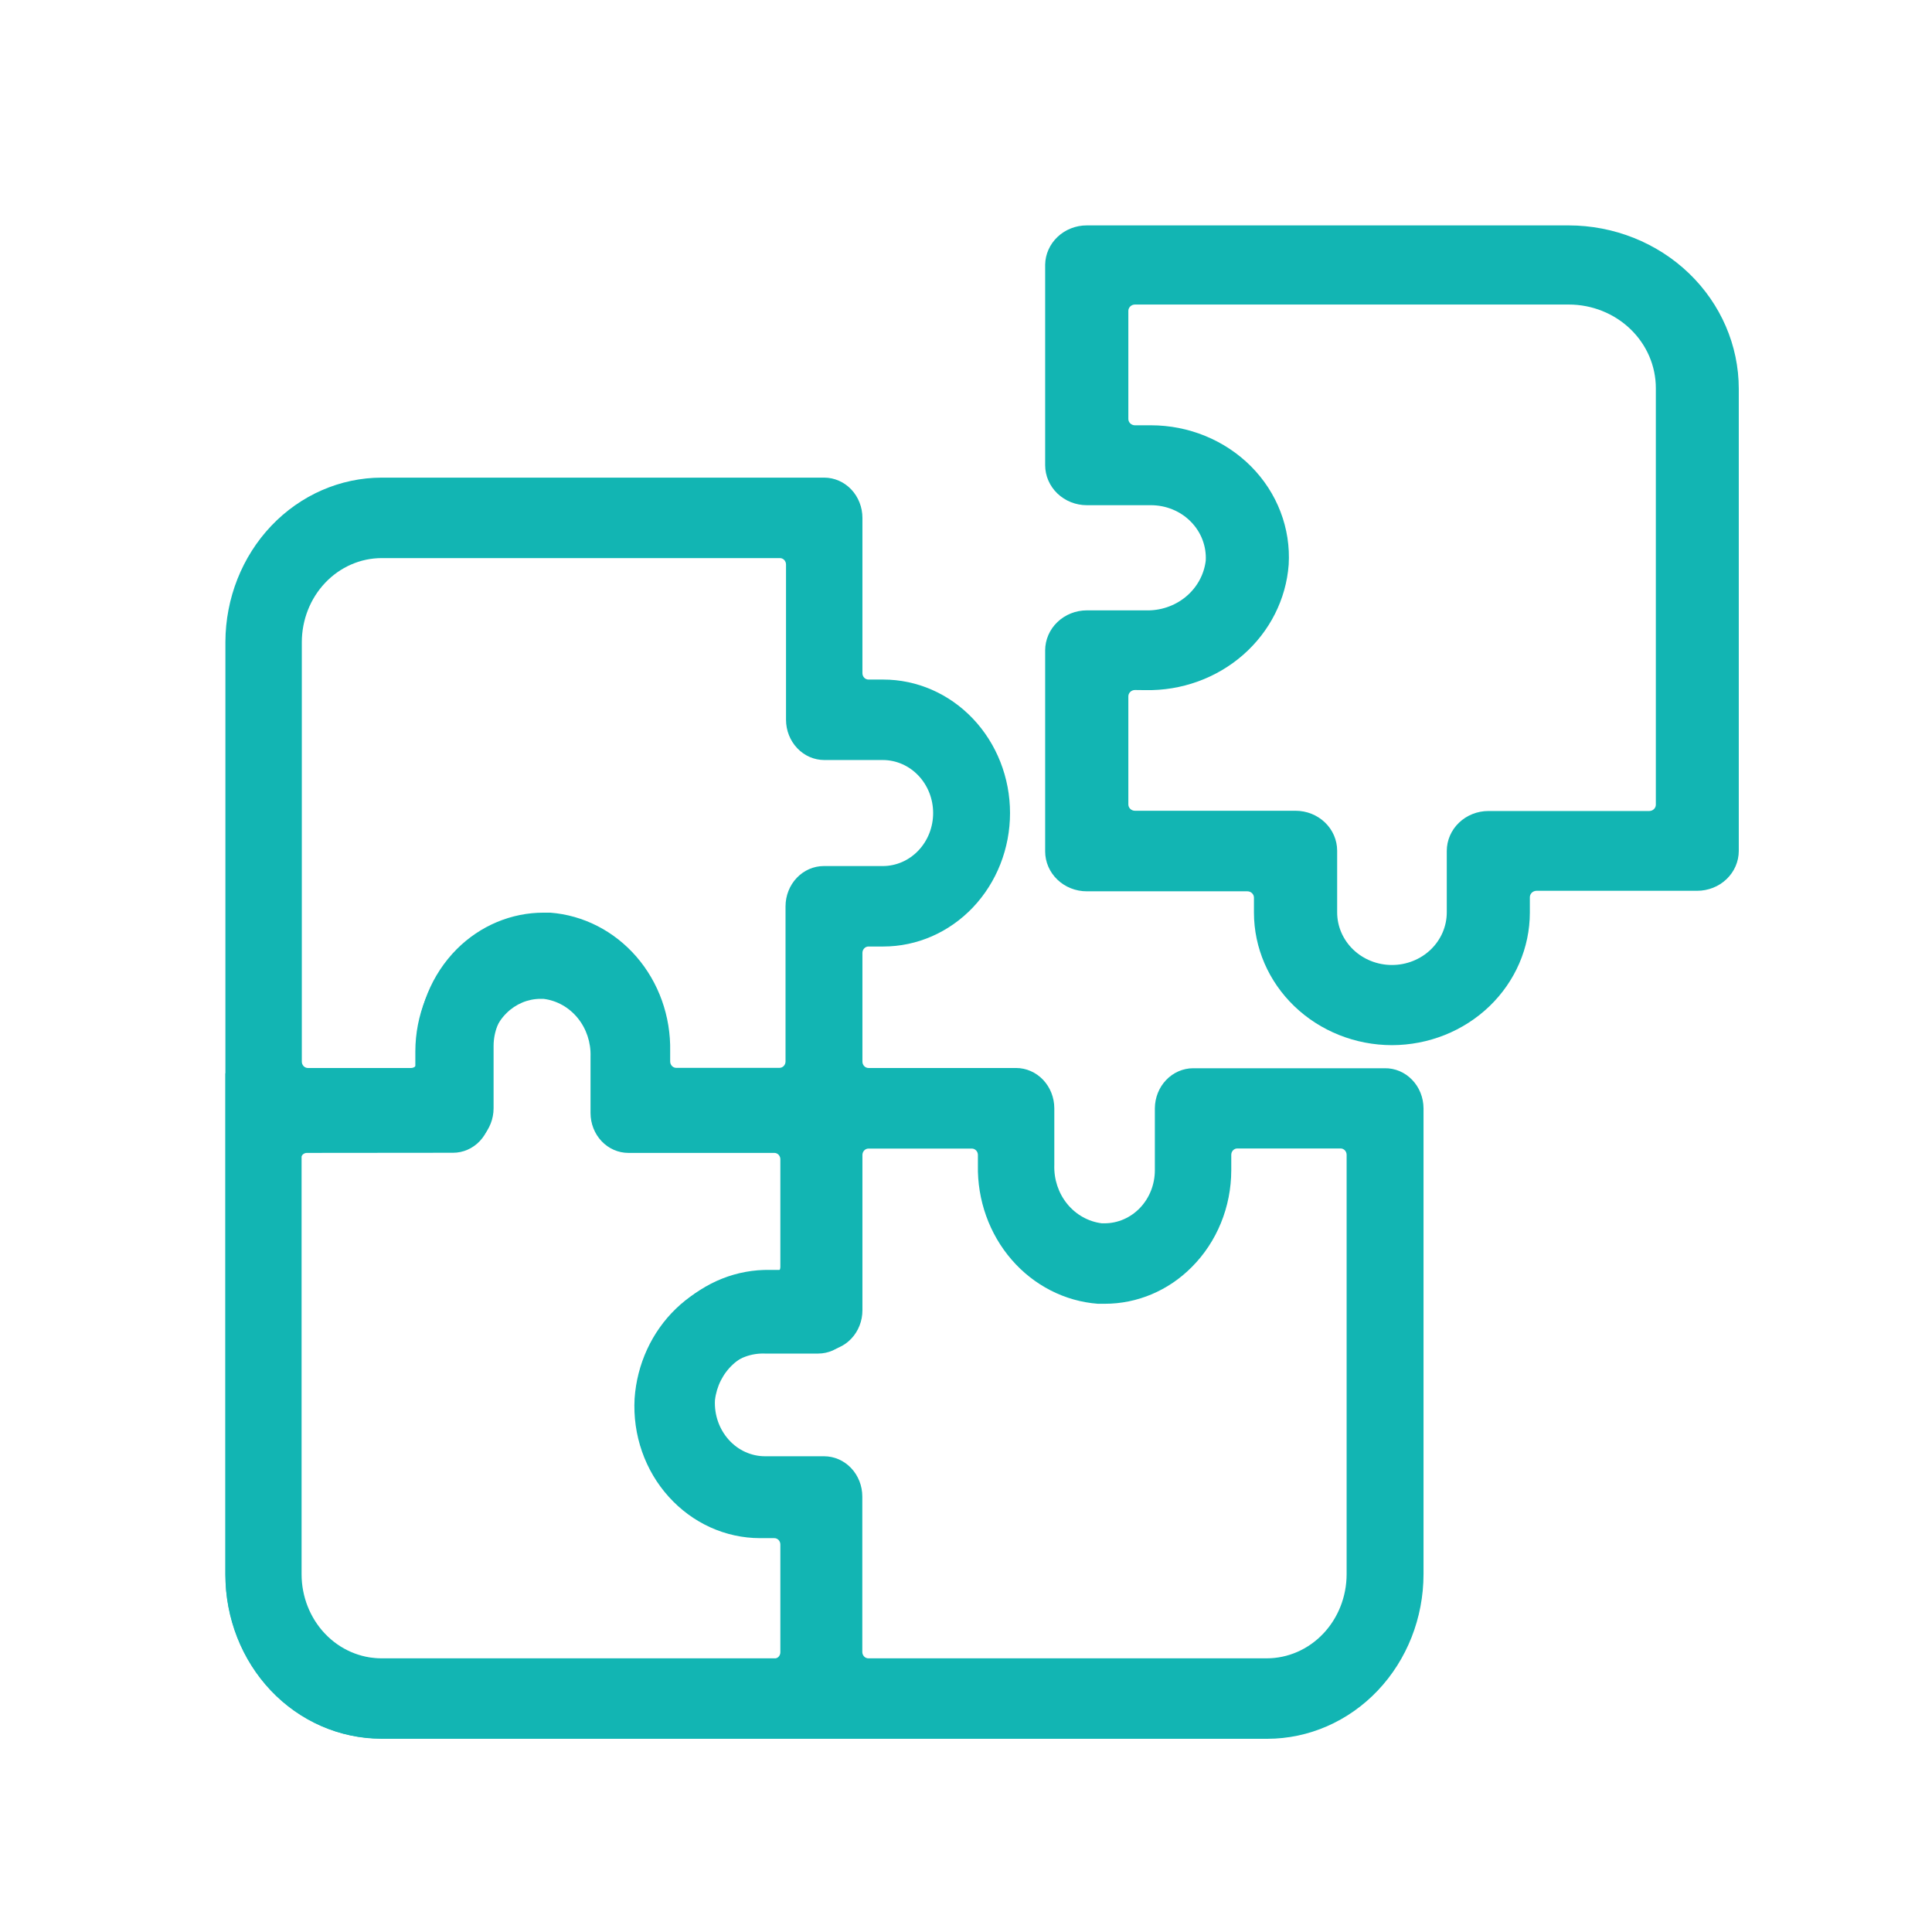
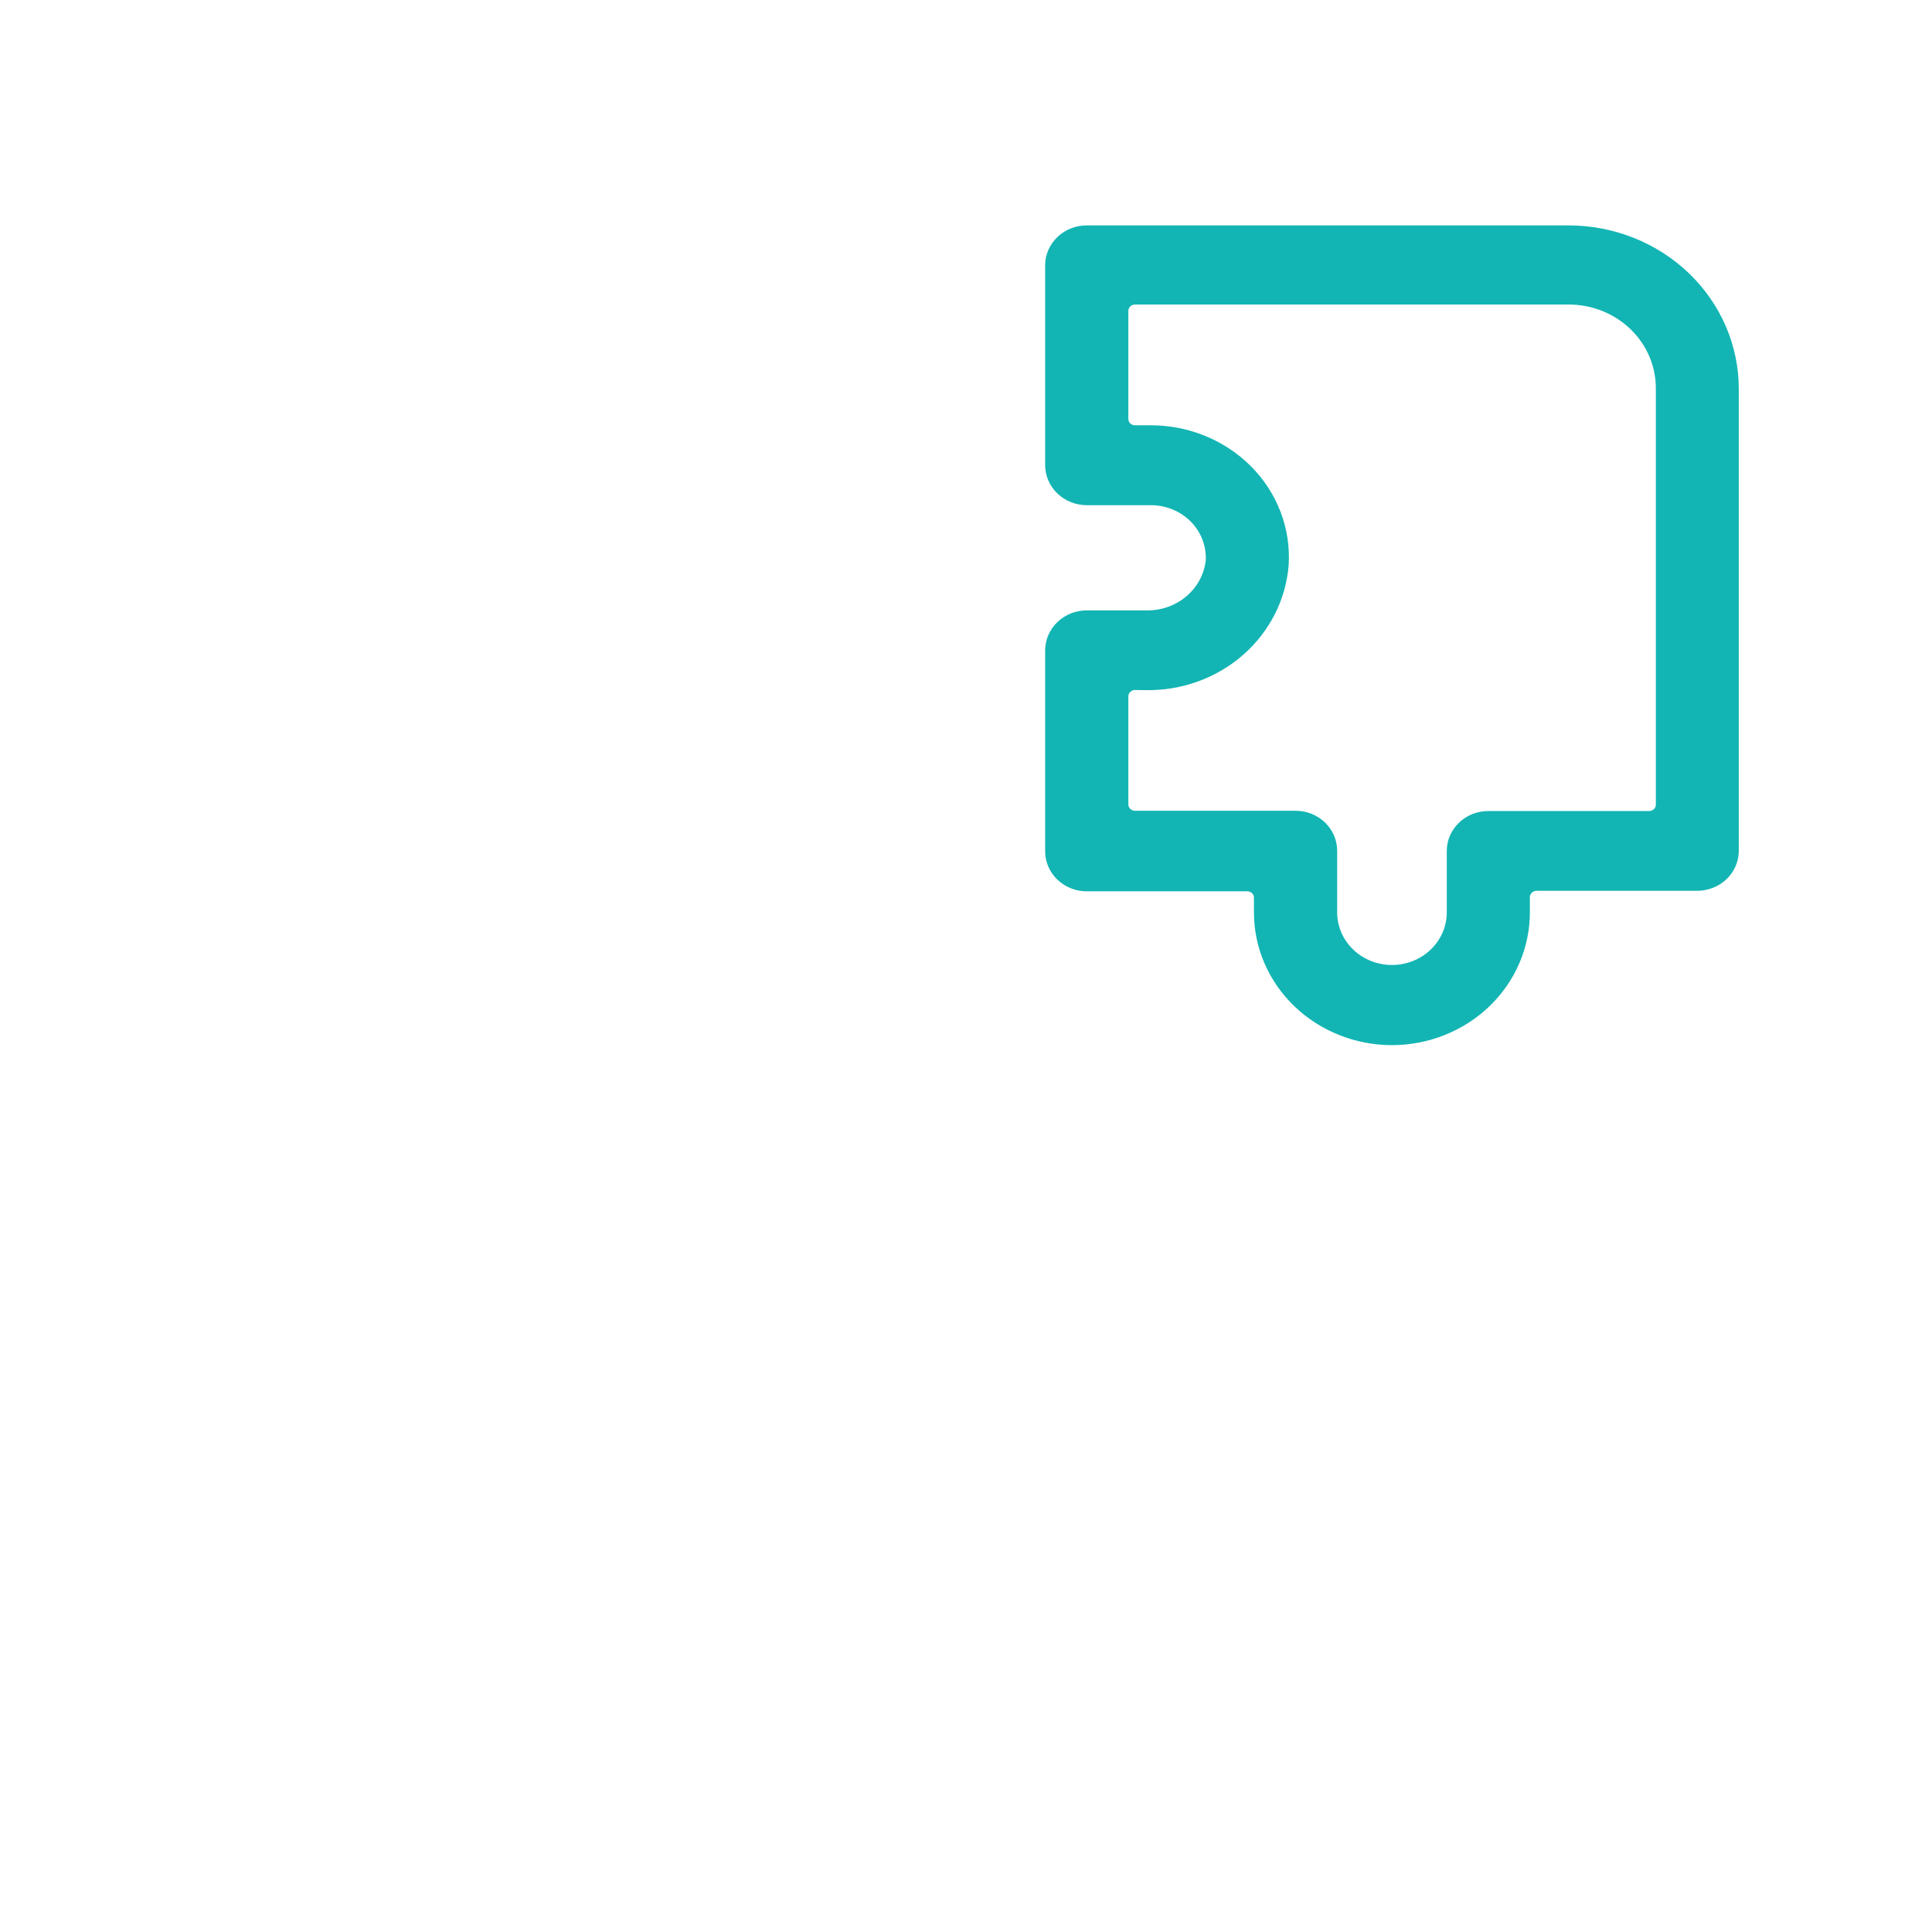
<svg xmlns="http://www.w3.org/2000/svg" width="100" height="100" viewBox="0 0 100 100" fill="none">
  <path d="M72.048 54.097C70.154 54.095 68.338 53.372 66.999 52.086C65.659 50.8 64.906 49.056 64.904 47.237V46.462C64.904 46.375 64.868 46.291 64.804 46.23C64.74 46.168 64.653 46.134 64.563 46.134H56.25C55.68 46.134 55.133 45.917 54.73 45.53C54.326 45.144 54.099 44.62 54.097 44.072V33.66C54.099 33.112 54.326 32.587 54.729 32.2C55.133 31.812 55.679 31.594 56.25 31.592H59.292C60.053 31.618 60.797 31.368 61.375 30.891C61.953 30.414 62.322 29.745 62.409 29.018C62.43 28.649 62.371 28.279 62.238 27.931C62.105 27.584 61.899 27.266 61.633 26.998C61.368 26.729 61.048 26.515 60.694 26.37C60.34 26.224 59.958 26.149 59.572 26.149H56.25C55.679 26.148 55.133 25.929 54.729 25.542C54.326 25.154 54.099 24.629 54.097 24.081V13.695C54.107 13.154 54.339 12.638 54.742 12.258C55.144 11.879 55.686 11.666 56.25 11.667H81.195C83.529 11.668 85.768 12.56 87.419 14.145C89.069 15.731 89.998 17.88 89.999 20.122V44.046C89.998 44.593 89.77 45.118 89.366 45.504C88.963 45.89 88.416 46.107 87.846 46.107H79.527C79.437 46.109 79.351 46.144 79.287 46.205C79.223 46.267 79.187 46.349 79.185 46.436V47.237C79.183 49.054 78.431 50.797 77.093 52.084C75.755 53.37 73.941 54.094 72.048 54.097ZM58.745 35.715C58.654 35.715 58.568 35.749 58.504 35.811C58.439 35.873 58.403 35.956 58.403 36.043V41.636C58.403 41.724 58.439 41.807 58.504 41.869C58.568 41.93 58.654 41.965 58.745 41.965H67.058C67.629 41.965 68.177 42.183 68.58 42.571C68.984 42.958 69.211 43.484 69.211 44.033V47.224C69.211 47.946 69.51 48.639 70.042 49.15C70.574 49.661 71.296 49.948 72.048 49.948C72.8 49.948 73.522 49.661 74.054 49.15C74.586 48.639 74.885 47.946 74.885 47.224V44.046C74.885 43.498 75.112 42.971 75.516 42.584C75.919 42.196 76.467 41.978 77.038 41.978H85.365C85.455 41.978 85.542 41.943 85.606 41.882C85.67 41.82 85.706 41.737 85.706 41.65V20.09C85.706 18.943 85.233 17.844 84.389 17.033C83.546 16.222 82.402 15.765 81.208 15.763H58.745C58.654 15.763 58.568 15.798 58.504 15.859C58.439 15.921 58.403 16.005 58.403 16.091V21.685C58.403 21.772 58.439 21.856 58.504 21.917C58.568 21.979 58.654 22.013 58.745 22.013H59.572C60.541 22.013 61.499 22.201 62.39 22.567C63.281 22.933 64.085 23.468 64.754 24.14C65.425 24.815 65.944 25.614 66.279 26.49C66.615 27.365 66.758 28.297 66.702 29.228C66.568 31.016 65.724 32.686 64.346 33.894C62.967 35.102 61.158 35.756 59.292 35.721L58.745 35.715Z" fill="#12B5B3" />
-   <path d="M19.753 90C17.61 89.996 15.555 89.098 14.039 87.502C12.523 85.906 11.67 83.742 11.667 81.485V33.224C11.674 30.969 12.528 28.809 14.043 27.215C15.559 25.622 17.612 24.726 19.753 24.722H42.661C42.921 24.722 43.178 24.776 43.418 24.881C43.658 24.985 43.876 25.139 44.06 25.332C44.243 25.526 44.389 25.755 44.488 26.008C44.588 26.26 44.639 26.531 44.639 26.805V34.844C44.639 34.931 44.672 35.016 44.731 35.078C44.79 35.139 44.87 35.174 44.953 35.174H45.719C47.459 35.174 49.127 35.902 50.358 37.198C51.588 38.493 52.279 40.251 52.279 42.083C52.279 43.915 51.588 45.672 50.358 46.968C49.127 48.264 47.459 48.991 45.719 48.991H44.953C44.87 48.991 44.79 49.026 44.731 49.088C44.672 49.15 44.639 49.234 44.639 49.322V54.948C44.639 55.036 44.672 55.12 44.731 55.182C44.79 55.244 44.87 55.279 44.953 55.279H52.593C53.117 55.28 53.619 55.5 53.99 55.89C54.36 56.281 54.569 56.809 54.571 57.361V60.303C54.546 61.039 54.785 61.759 55.241 62.317C55.697 62.876 56.337 63.233 57.032 63.318H57.17C57.86 63.318 58.521 63.029 59.01 62.516C59.498 62.003 59.773 61.307 59.775 60.581V57.361C59.78 56.812 59.99 56.286 60.361 55.899C60.731 55.512 61.231 55.294 61.753 55.292H71.678C71.939 55.288 72.198 55.339 72.44 55.441C72.682 55.544 72.902 55.695 73.088 55.888C73.275 56.08 73.423 56.309 73.524 56.562C73.626 56.815 73.679 57.087 73.681 57.361V81.485C73.679 83.743 72.827 85.907 71.311 87.504C69.795 89.1 67.739 89.998 65.595 90H19.753ZM39.843 69.896C39.149 69.877 38.474 70.132 37.949 70.61C37.424 71.088 37.087 71.755 37.005 72.481C36.987 72.854 37.041 73.228 37.164 73.579C37.287 73.93 37.477 74.251 37.721 74.523C37.963 74.793 38.255 75.008 38.579 75.155C38.903 75.301 39.252 75.377 39.604 75.376H42.655C43.18 75.376 43.683 75.596 44.053 75.986C44.424 76.377 44.633 76.906 44.633 77.459V85.504C44.633 85.592 44.666 85.676 44.725 85.738C44.783 85.8 44.863 85.835 44.947 85.835H65.563C66.66 85.835 67.711 85.377 68.487 84.561C69.262 83.746 69.699 82.639 69.701 81.485V59.774C69.701 59.686 69.668 59.602 69.609 59.54C69.55 59.478 69.47 59.444 69.387 59.444H64.044C63.961 59.444 63.881 59.478 63.822 59.54C63.763 59.602 63.73 59.686 63.73 59.774V60.581C63.728 61.517 63.546 62.444 63.194 63.304C62.843 64.164 62.329 64.94 61.684 65.585C60.472 66.806 58.859 67.485 57.182 67.483H56.825C55.114 67.353 53.516 66.536 52.361 65.201C51.205 63.866 50.581 62.115 50.616 60.31V59.781C50.616 59.693 50.583 59.609 50.524 59.547C50.465 59.485 50.385 59.45 50.302 59.45H44.953C44.87 59.45 44.79 59.485 44.731 59.547C44.672 59.609 44.639 59.693 44.639 59.781V67.82C44.639 68.372 44.431 68.902 44.06 69.292C43.689 69.683 43.186 69.902 42.661 69.902L39.843 69.896ZM15.924 59.444C15.84 59.444 15.76 59.478 15.701 59.54C15.643 59.602 15.61 59.686 15.61 59.774V81.485C15.611 82.638 16.047 83.743 16.821 84.559C17.596 85.374 18.645 85.833 19.741 85.835H40.37C40.453 85.835 40.533 85.8 40.592 85.738C40.651 85.676 40.684 85.592 40.684 85.504V79.878C40.684 79.791 40.651 79.707 40.592 79.645C40.533 79.583 40.453 79.548 40.37 79.548H39.61C38.72 79.546 37.839 79.354 37.021 78.984C36.203 78.613 35.465 78.072 34.852 77.393C34.235 76.714 33.758 75.909 33.45 75.027C33.142 74.145 33.01 73.207 33.062 72.269C33.186 70.469 33.961 68.787 35.227 67.571C36.493 66.354 38.154 65.695 39.868 65.731H40.37C40.453 65.731 40.533 65.696 40.592 65.634C40.651 65.572 40.684 65.488 40.684 65.4V59.774C40.684 59.686 40.651 59.602 40.592 59.54C40.533 59.478 40.453 59.444 40.37 59.444H32.736C32.211 59.444 31.708 59.224 31.337 58.834C30.967 58.443 30.758 57.913 30.758 57.361V54.419C30.784 53.683 30.544 52.964 30.088 52.405C29.632 51.846 28.992 51.489 28.297 51.404H28.153C27.811 51.404 27.473 51.474 27.156 51.611C26.84 51.748 26.553 51.95 26.311 52.204C26.069 52.458 25.877 52.76 25.746 53.093C25.615 53.425 25.548 53.782 25.548 54.142V57.361C25.548 57.913 25.339 58.443 24.968 58.834C24.598 59.224 24.095 59.444 23.57 59.444H15.924ZM28.147 47.239H28.479C30.19 47.37 31.788 48.186 32.943 49.521C34.099 50.856 34.723 52.607 34.688 54.413V54.941C34.688 55.029 34.721 55.113 34.78 55.175C34.839 55.237 34.919 55.272 35.002 55.272H40.345C40.428 55.272 40.508 55.237 40.567 55.175C40.626 55.113 40.659 55.029 40.659 54.941V46.909C40.66 46.357 40.869 45.828 41.24 45.438C41.61 45.048 42.112 44.828 42.636 44.827H45.694C46.036 44.827 46.375 44.755 46.691 44.618C47.007 44.48 47.294 44.278 47.536 44.023C47.778 43.768 47.97 43.466 48.101 43.133C48.232 42.8 48.299 42.443 48.299 42.083C48.299 41.723 48.232 41.366 48.101 41.033C47.97 40.7 47.778 40.398 47.536 40.143C47.294 39.888 47.007 39.686 46.691 39.548C46.375 39.41 46.036 39.339 45.694 39.339H42.661C42.137 39.337 41.635 39.118 41.265 38.727C40.894 38.337 40.685 37.809 40.684 37.257V29.218C40.684 29.13 40.651 29.046 40.592 28.984C40.533 28.922 40.453 28.887 40.37 28.887H19.753C18.658 28.889 17.608 29.348 16.834 30.163C16.059 30.979 15.624 32.084 15.622 33.237V54.948C15.622 55.036 15.655 55.12 15.714 55.182C15.773 55.244 15.853 55.279 15.936 55.279H21.285C21.368 55.279 21.448 55.244 21.507 55.182C21.566 55.12 21.599 55.036 21.599 54.948V54.142C21.6 53.204 21.782 52.277 22.132 51.416C22.483 50.555 22.995 49.777 23.639 49.13C24.855 47.913 26.469 47.235 28.147 47.239Z" fill="#12B5B3" />
-   <path d="M19.671 89.98C17.549 89.977 15.515 89.086 14.015 87.503C12.515 85.92 11.67 83.774 11.667 81.535V55.556H21.188C21.27 55.556 21.349 55.521 21.407 55.46C21.466 55.398 21.498 55.315 21.498 55.228V54.415C21.5 53.486 21.679 52.566 22.026 51.712C22.374 50.858 22.881 50.087 23.518 49.445C24.721 48.237 26.32 47.565 27.98 47.569H28.31C30.003 47.699 31.585 48.508 32.728 49.832C33.872 51.156 34.49 52.893 34.456 54.684V55.208C34.456 55.295 34.489 55.379 34.547 55.44C34.605 55.502 34.684 55.536 34.767 55.536H44.306V67.995C44.306 68.542 44.1 69.068 43.733 69.455C43.365 69.843 42.867 70.06 42.348 70.06H39.583C38.895 70.035 38.223 70.282 37.698 70.752C37.174 71.223 36.835 71.884 36.749 72.604C36.731 72.975 36.785 73.346 36.907 73.694C37.028 74.042 37.216 74.361 37.457 74.63C37.697 74.898 37.986 75.111 38.307 75.257C38.627 75.402 38.973 75.477 39.322 75.476H42.342C42.861 75.476 43.359 75.694 43.726 76.081C44.093 76.469 44.3 76.994 44.3 77.542V90L19.671 89.98ZM15.88 59.674C15.798 59.674 15.719 59.708 15.661 59.77C15.602 59.831 15.57 59.915 15.57 60.002V81.535C15.571 82.679 16.003 83.775 16.769 84.584C17.536 85.393 18.575 85.848 19.659 85.849H40.08C40.162 85.849 40.241 85.815 40.3 85.753C40.358 85.692 40.391 85.609 40.391 85.522V79.942C40.391 79.855 40.358 79.771 40.3 79.71C40.241 79.648 40.162 79.614 40.08 79.614H39.328C38.447 79.612 37.575 79.421 36.765 79.054C35.956 78.687 35.225 78.15 34.617 77.476C34.007 76.803 33.535 76.004 33.23 75.13C32.925 74.256 32.795 73.324 32.846 72.394C32.968 70.609 33.735 68.941 34.989 67.734C36.242 66.528 37.886 65.875 39.583 65.909H40.08C40.162 65.909 40.241 65.875 40.3 65.814C40.358 65.752 40.391 65.669 40.391 65.582V60.002C40.391 59.915 40.358 59.831 40.3 59.77C40.241 59.708 40.162 59.674 40.08 59.674H32.523C32.004 59.674 31.506 59.456 31.139 59.069C30.772 58.681 30.566 58.156 30.566 57.608V54.69C30.59 53.96 30.353 53.247 29.902 52.693C29.45 52.138 28.817 51.784 28.129 51.7H27.986C27.328 51.699 26.694 51.964 26.215 52.441C25.96 52.693 25.756 52.998 25.617 53.336C25.478 53.675 25.407 54.04 25.407 54.408V57.602C25.407 58.15 25.201 58.675 24.834 59.062C24.467 59.45 23.969 59.667 23.45 59.667L15.88 59.674Z" fill="#12B5B3" />
</svg>